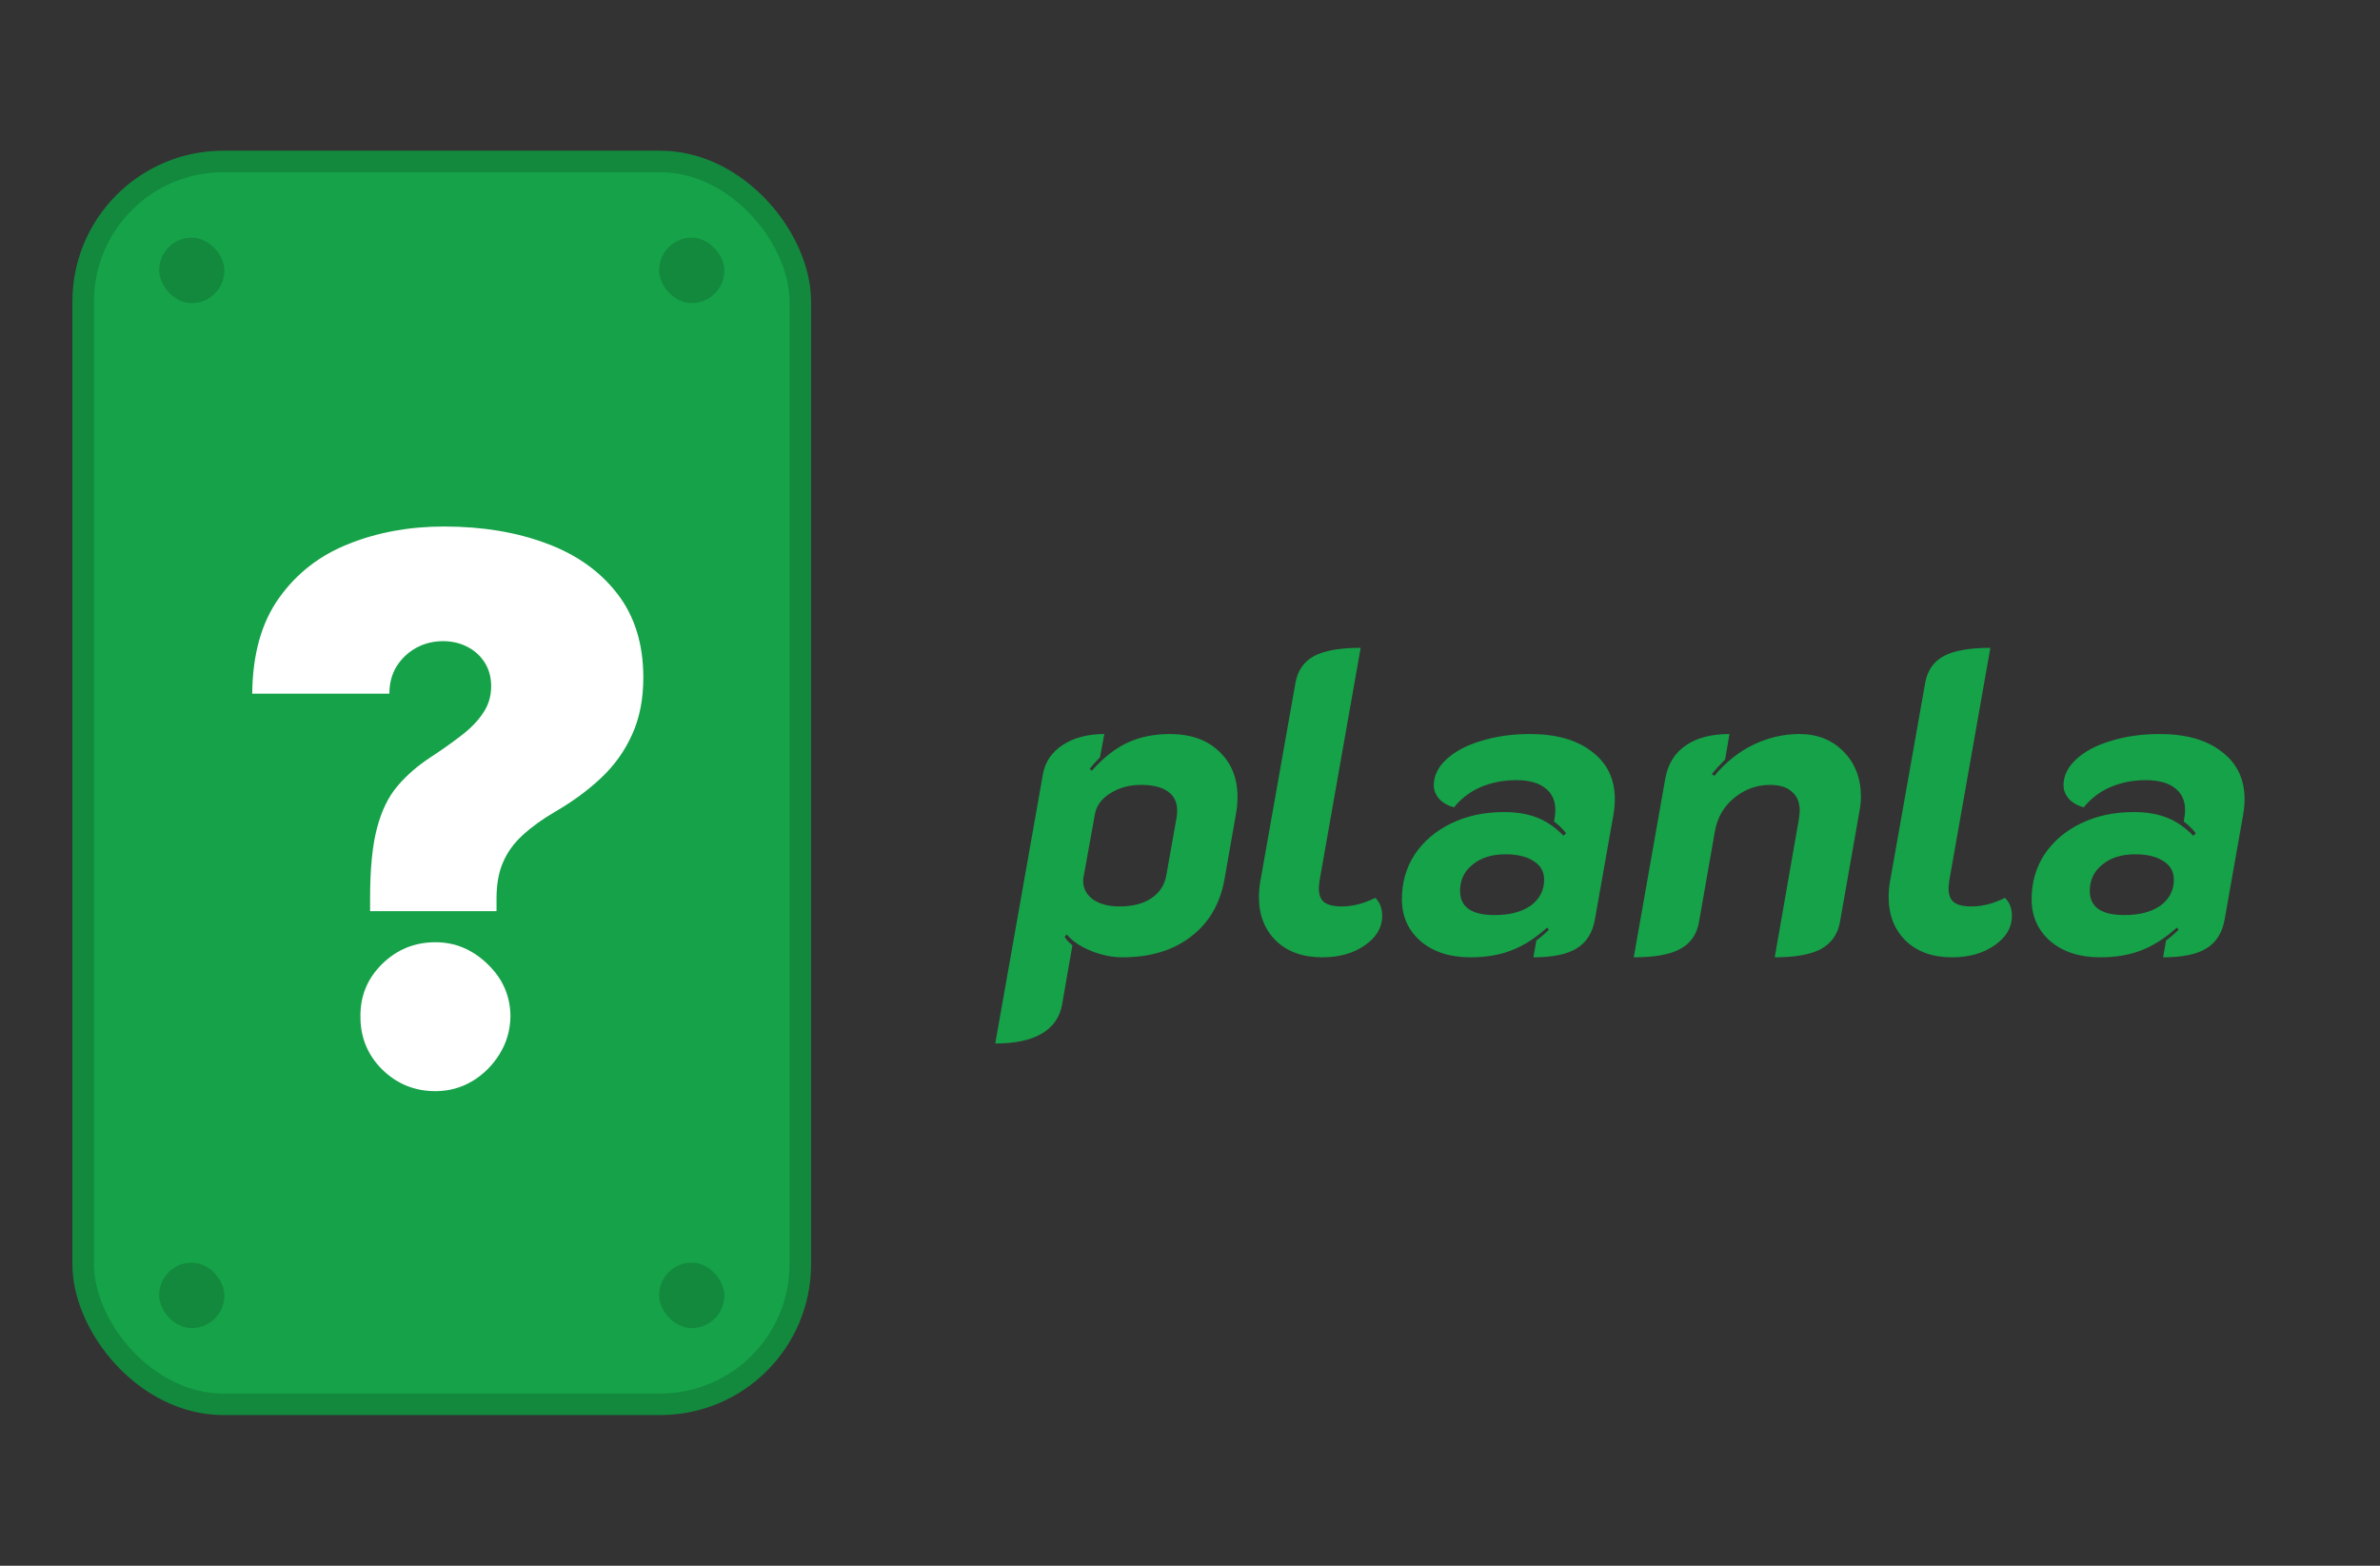
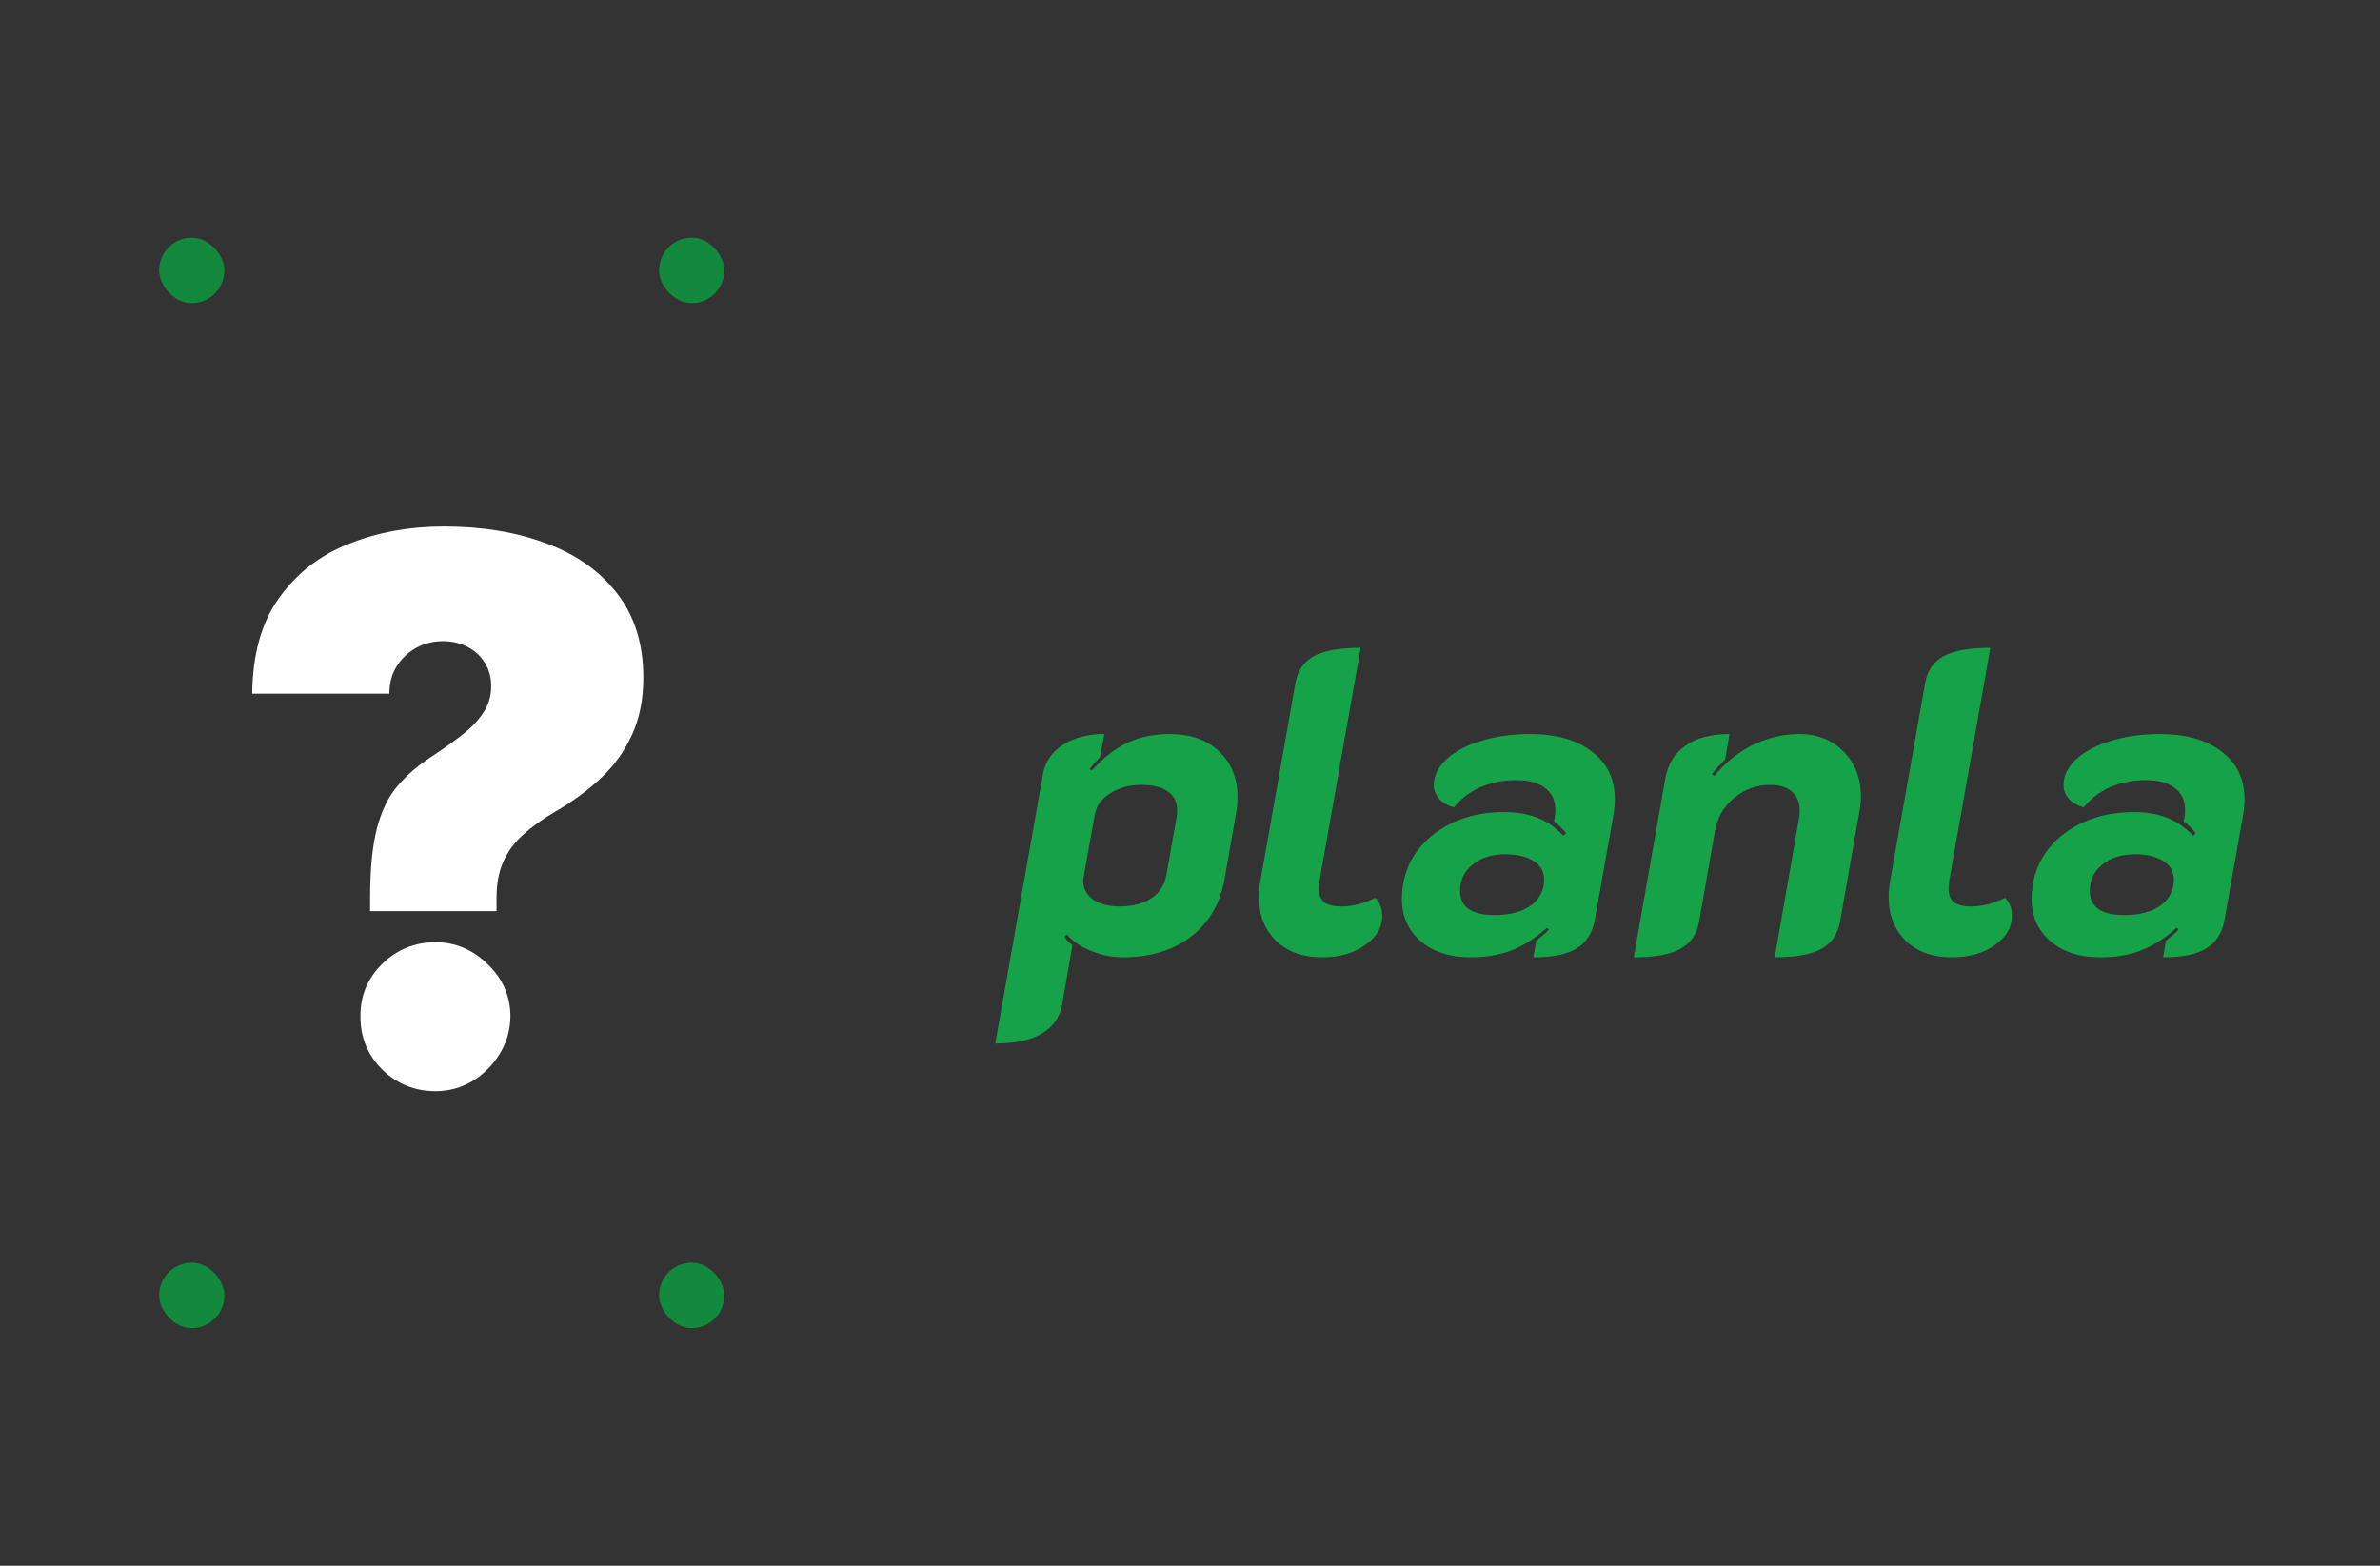
<svg xmlns="http://www.w3.org/2000/svg" width="152" height="100" viewBox="0 0 152 100" fill="none">
  <rect x="0" y="0" width="152" height="100" fill="#333333" stroke="none" />
  <path d="M66.618 49.386C66.765 48.633 67.187 48.028 67.884 47.569C68.6 47.11 69.481 46.881 70.527 46.881L70.252 48.367C69.977 48.643 69.756 48.89 69.591 49.111L69.729 49.221C70.463 48.395 71.225 47.798 72.014 47.431C72.803 47.064 73.702 46.881 74.712 46.881C76.033 46.881 77.079 47.248 77.85 47.982C78.639 48.716 79.034 49.689 79.034 50.9C79.034 51.23 79.006 51.561 78.951 51.891L78.208 56.13C77.932 57.709 77.217 58.938 76.06 59.819C74.923 60.7 73.463 61.141 71.683 61.141C71.023 61.141 70.353 61.003 69.674 60.728C68.995 60.452 68.481 60.104 68.132 59.682L67.995 59.819C68.05 59.966 68.215 60.15 68.49 60.37L67.829 64.169C67.683 64.976 67.251 65.591 66.535 66.013C65.82 66.435 64.829 66.646 63.562 66.646L66.618 49.386ZM71.491 57.892C72.335 57.892 73.014 57.718 73.528 57.369C74.06 57.02 74.381 56.525 74.491 55.883L75.152 52.166C75.17 52.075 75.18 51.937 75.18 51.753C75.18 51.221 74.978 50.817 74.574 50.542C74.189 50.267 73.62 50.129 72.867 50.129C72.115 50.129 71.454 50.313 70.885 50.68C70.334 51.028 70.013 51.478 69.921 52.029L69.206 55.993C69.187 56.048 69.178 56.14 69.178 56.268C69.178 56.745 69.389 57.14 69.811 57.452C70.252 57.745 70.812 57.892 71.491 57.892ZM84.449 61.141C83.219 61.141 82.237 60.792 81.503 60.094C80.769 59.379 80.402 58.443 80.402 57.287C80.402 56.975 80.43 56.653 80.485 56.323L82.742 43.577C82.889 42.806 83.283 42.247 83.926 41.898C84.586 41.549 85.577 41.375 86.899 41.375L84.284 56.185C84.247 56.442 84.228 56.626 84.228 56.736C84.228 57.14 84.339 57.433 84.559 57.617C84.797 57.8 85.174 57.892 85.688 57.892C86.385 57.892 87.101 57.709 87.835 57.342C88.128 57.635 88.275 58.021 88.275 58.498C88.275 59.232 87.908 59.856 87.174 60.37C86.44 60.884 85.531 61.141 84.449 61.141ZM93.909 61.141C92.606 61.141 91.551 60.801 90.743 60.122C89.936 59.425 89.532 58.525 89.532 57.424C89.532 56.36 89.807 55.406 90.358 54.561C90.927 53.717 91.707 53.056 92.698 52.579C93.689 52.102 94.808 51.864 96.056 51.864C96.864 51.864 97.57 51.983 98.176 52.221C98.782 52.46 99.341 52.845 99.855 53.377L100.02 53.212C99.764 52.9 99.507 52.653 99.25 52.469L99.305 52.111C99.323 52.02 99.332 51.891 99.332 51.726C99.332 51.12 99.112 50.652 98.672 50.322C98.249 49.992 97.635 49.826 96.827 49.826C96.02 49.826 95.267 49.973 94.57 50.267C93.891 50.56 93.322 50.992 92.863 51.561C92.496 51.469 92.184 51.294 91.927 51.038C91.689 50.762 91.569 50.469 91.569 50.157C91.569 49.551 91.835 49.001 92.368 48.505C92.918 47.991 93.661 47.596 94.597 47.321C95.533 47.028 96.57 46.881 97.708 46.881C99.397 46.881 100.718 47.257 101.672 48.009C102.645 48.743 103.131 49.753 103.131 51.038C103.131 51.35 103.104 51.671 103.049 52.001L101.865 58.691C101.718 59.553 101.333 60.177 100.709 60.562C100.103 60.948 99.176 61.141 97.928 61.141L98.121 60.067C98.396 59.865 98.662 59.636 98.919 59.379L98.809 59.241C98.057 59.92 97.295 60.407 96.524 60.7C95.772 60.994 94.9 61.141 93.909 61.141ZM95.451 58.443C96.423 58.443 97.194 58.241 97.763 57.837C98.332 57.415 98.617 56.864 98.617 56.185C98.617 55.672 98.396 55.277 97.956 55.002C97.515 54.708 96.91 54.561 96.139 54.561C95.276 54.561 94.579 54.782 94.047 55.222C93.514 55.644 93.248 56.204 93.248 56.901C93.248 57.929 93.983 58.443 95.451 58.443ZM106.351 49.744C106.516 48.808 106.947 48.101 107.644 47.624C108.342 47.129 109.278 46.881 110.452 46.881L110.177 48.505C109.81 48.872 109.526 49.184 109.324 49.441L109.489 49.551C110.205 48.688 111.03 48.028 111.966 47.569C112.921 47.11 113.903 46.881 114.912 46.881C116.068 46.881 117.013 47.257 117.747 48.009C118.482 48.762 118.849 49.716 118.849 50.872C118.849 51.148 118.821 51.441 118.766 51.753L117.5 58.938C117.353 59.691 116.949 60.251 116.288 60.618C115.628 60.966 114.646 61.141 113.343 61.141L114.884 52.331C114.921 52.075 114.94 51.891 114.94 51.781C114.94 51.249 114.774 50.845 114.444 50.57C114.132 50.276 113.664 50.129 113.04 50.129C112.177 50.129 111.407 50.414 110.728 50.983C110.067 51.533 109.663 52.249 109.516 53.13L108.498 58.938C108.351 59.709 107.947 60.269 107.287 60.618C106.644 60.966 105.662 61.141 104.341 61.141L106.351 49.744ZM124.666 61.141C123.437 61.141 122.455 60.792 121.721 60.094C120.987 59.379 120.62 58.443 120.62 57.287C120.62 56.975 120.647 56.653 120.702 56.323L122.96 43.577C123.106 42.806 123.501 42.247 124.143 41.898C124.804 41.549 125.795 41.375 127.116 41.375L124.501 56.185C124.465 56.442 124.446 56.626 124.446 56.736C124.446 57.14 124.556 57.433 124.777 57.617C125.015 57.8 125.391 57.892 125.905 57.892C126.603 57.892 127.318 57.709 128.052 57.342C128.346 57.635 128.493 58.021 128.493 58.498C128.493 59.232 128.126 59.856 127.392 60.37C126.658 60.884 125.749 61.141 124.666 61.141ZM134.127 61.141C132.824 61.141 131.769 60.801 130.961 60.122C130.154 59.425 129.75 58.525 129.75 57.424C129.75 56.36 130.025 55.406 130.576 54.561C131.145 53.717 131.925 53.056 132.916 52.579C133.907 52.102 135.026 51.864 136.274 51.864C137.082 51.864 137.788 51.983 138.394 52.221C138.999 52.46 139.559 52.845 140.073 53.377L140.238 53.212C139.981 52.9 139.724 52.653 139.467 52.469L139.522 52.111C139.541 52.02 139.55 51.891 139.55 51.726C139.55 51.12 139.33 50.652 138.889 50.322C138.467 49.992 137.852 49.826 137.045 49.826C136.237 49.826 135.485 49.973 134.788 50.267C134.108 50.56 133.54 50.992 133.081 51.561C132.714 51.469 132.402 51.294 132.145 51.038C131.906 50.762 131.787 50.469 131.787 50.157C131.787 49.551 132.053 49.001 132.585 48.505C133.136 47.991 133.879 47.596 134.815 47.321C135.751 47.028 136.788 46.881 137.926 46.881C139.614 46.881 140.936 47.257 141.89 48.009C142.863 48.743 143.349 49.753 143.349 51.038C143.349 51.35 143.321 51.671 143.266 52.001L142.083 58.691C141.936 59.553 141.55 60.177 140.926 60.562C140.321 60.948 139.394 61.141 138.146 61.141L138.339 60.067C138.614 59.865 138.88 59.636 139.137 59.379L139.027 59.241C138.274 59.92 137.513 60.407 136.742 60.7C135.99 60.994 135.118 61.141 134.127 61.141ZM135.668 58.443C136.641 58.443 137.412 58.241 137.981 57.837C138.55 57.415 138.834 56.864 138.834 56.185C138.834 55.672 138.614 55.277 138.174 55.002C137.733 54.708 137.127 54.561 136.357 54.561C135.494 54.561 134.797 54.782 134.264 55.222C133.732 55.644 133.466 56.204 133.466 56.901C133.466 57.929 134.2 58.443 135.668 58.443Z" fill="#16A249" />
-   <rect x="5.312" y="10.312" width="45.8" height="79.376" rx="8.947" fill="#16A249" stroke="#12893D" stroke-width="1.376" />
  <path d="M23.636 58.194V57.373C23.636 55.491 23.784 53.991 24.081 52.873C24.377 51.756 24.816 50.861 25.398 50.188C25.98 49.503 26.692 48.887 27.536 48.34C28.266 47.861 28.916 47.399 29.487 46.954C30.068 46.509 30.524 46.036 30.855 45.534C31.197 45.032 31.369 44.462 31.369 43.824C31.369 43.253 31.232 42.751 30.958 42.318C30.684 41.885 30.314 41.548 29.846 41.309C29.378 41.069 28.859 40.949 28.289 40.949C27.673 40.949 27.103 41.092 26.578 41.377C26.065 41.662 25.649 42.056 25.329 42.557C25.021 43.059 24.868 43.641 24.868 44.303H16.108C16.131 41.793 16.701 39.758 17.819 38.195C18.937 36.621 20.42 35.469 22.267 34.739C24.115 33.998 26.145 33.627 28.358 33.627C30.798 33.627 32.977 33.987 34.893 34.705C36.809 35.412 38.32 36.484 39.426 37.921C40.532 39.347 41.086 41.132 41.086 43.276C41.086 44.656 40.846 45.871 40.367 46.92C39.9 47.958 39.244 48.876 38.4 49.674C37.567 50.461 36.592 51.18 35.474 51.83C34.653 52.309 33.963 52.805 33.404 53.318C32.845 53.82 32.423 54.396 32.138 55.046C31.853 55.685 31.711 56.46 31.711 57.373V58.194H23.636ZM27.81 69.69C26.487 69.69 25.352 69.228 24.406 68.305C23.47 67.369 23.009 66.235 23.02 64.9C23.009 63.6 23.47 62.488 24.406 61.564C25.352 60.64 26.487 60.178 27.81 60.178C29.065 60.178 30.171 60.64 31.129 61.564C32.098 62.488 32.589 63.6 32.6 64.9C32.589 65.79 32.355 66.6 31.899 67.329C31.454 68.048 30.872 68.624 30.154 69.057C29.435 69.479 28.654 69.69 27.81 69.69Z" fill="white" />
  <rect x="10.165" y="15.179" width="4.165" height="4.179" rx="2.082" fill="#12893D" />
  <rect x="10.165" y="80.643" width="4.165" height="4.179" rx="2.082" fill="#12893D" />
  <rect x="42.094" y="15.179" width="4.165" height="4.179" rx="2.082" fill="#12893D" />
  <rect x="42.094" y="80.643" width="4.165" height="4.179" rx="2.082" fill="#12893D" />
</svg>